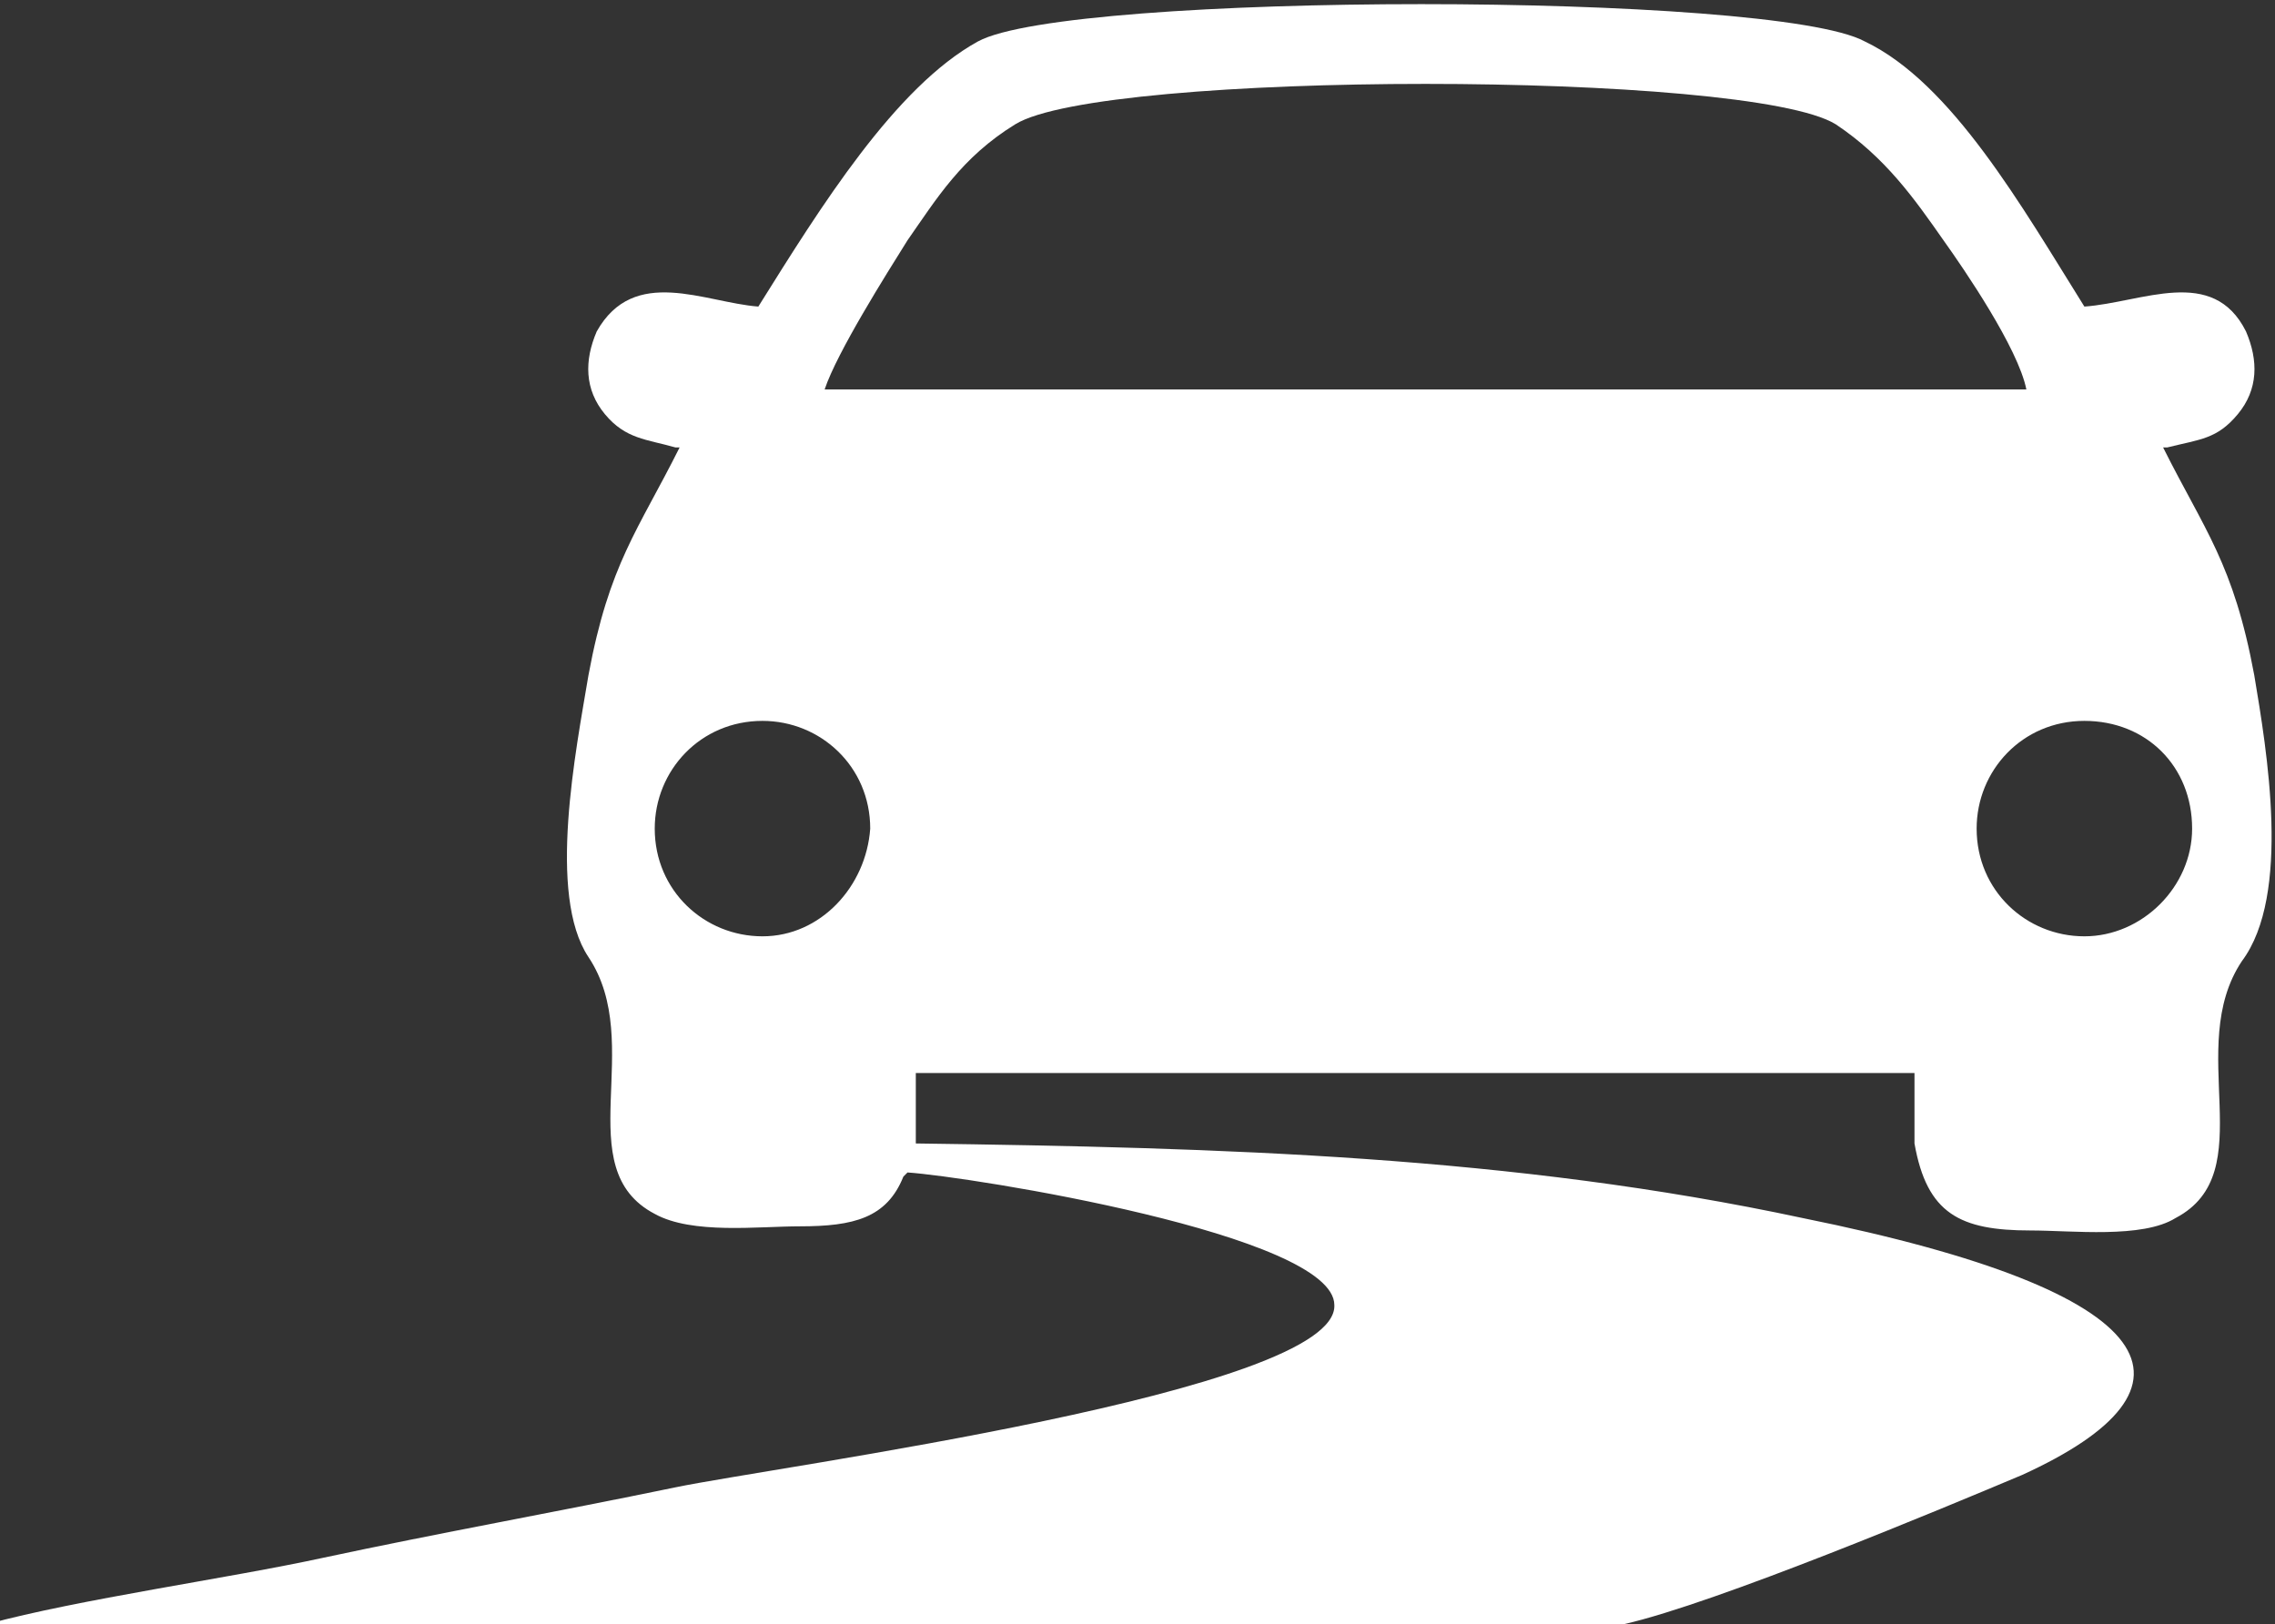
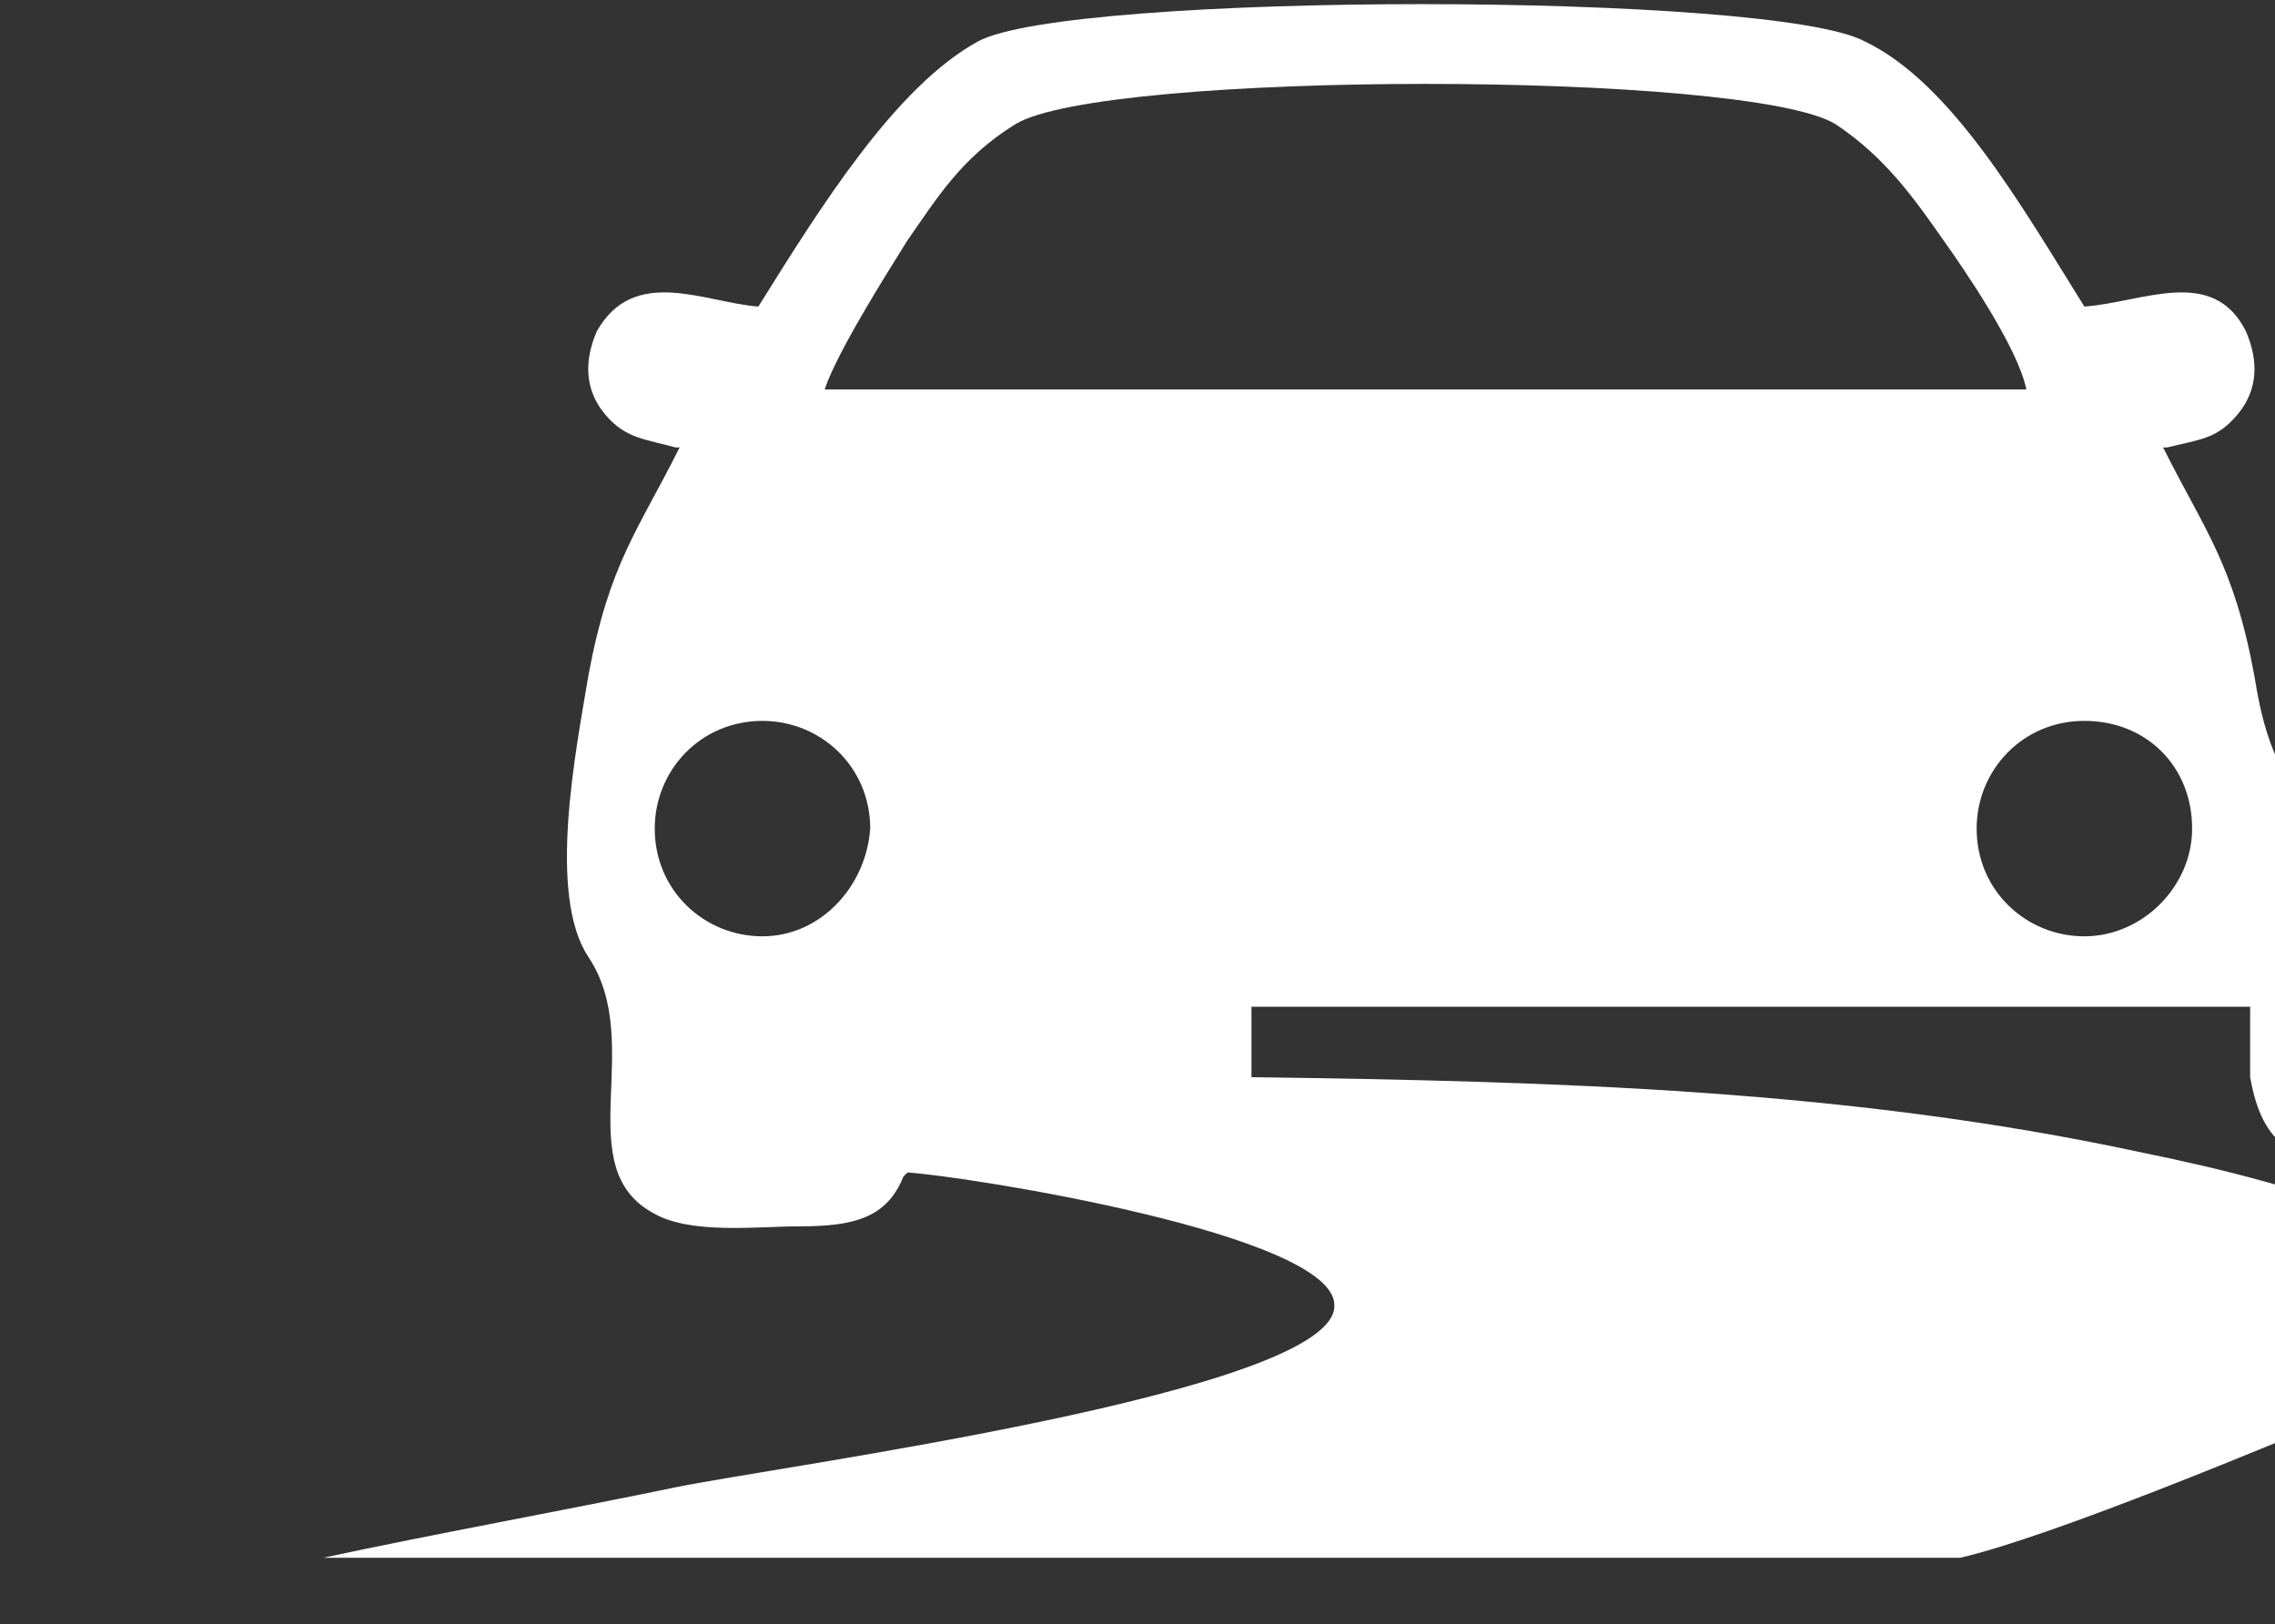
<svg xmlns="http://www.w3.org/2000/svg" version="1.1" id="Layer_1" x="0px" y="0px" viewBox="0 0 54.9 39.2" enable-background="new 0 0 54.9 39.2" xml:space="preserve">
  <rect x="0" y="0" width="54.9" height="39.2" fill="#333333" stroke="none" />
-   <path fill="#FFFFFF" d="M54.4,16.3c-0.5-2.7-1.2-3.5-2.2-5.5c0,0,0.1,0,0.1,0c0.8-0.2,1.2-0.2,1.7-0.8c0.5-0.6,0.5-1.3,0.2-2  c-0.8-1.6-2.5-0.7-3.9-0.6c-1.5-2.4-3.2-5.4-5.3-6.4c-2.2-1.2-19.2-1.2-21.4,0c-2,1.1-3.8,4-5.3,6.4c-1.3-0.1-3-1-3.9,0.6  c-0.3,0.7-0.3,1.4,0.2,2c0.5,0.6,1,0.6,1.7,0.8c0,0,0.1,0,0.1,0c-1,2-1.7,2.8-2.2,5.5c-0.3,1.8-1,5.3,0,6.8c1.4,2.1-0.5,5.1,1.6,6.2  c0.9,0.5,2.5,0.3,3.5,0.3c1.3,0,2.1-0.2,2.5-1.2c0,0,0.1-0.1,0.1-0.1c1.5,0.1,10.3,1.5,10.3,3.2c0.1,2.1-13.5,3.9-15.9,4.4  c-2.9,0.6-5.7,1.1-8.5,1.7c-2.3,0.5-5.9,1-8.1,1.6h39.5c2.2-0.5,7.7-2.8,9.6-3.6c4.6-2.1,3.6-4.4-5.3-6.2c-7-1.5-14-1.7-21.4-1.8  l0-0.1l0-1.6c8,0,16.1,0,24.1,0l0,1.7c0.3,1.7,1.1,2.1,2.8,2.1c1,0,2.7,0.2,3.5-0.3c2.1-1.1,0.2-4.1,1.6-6.2  C55.3,21.6,54.7,18.1,54.4,16.3z M18.4,22.6c-1.4,0-2.6-1.1-2.6-2.6c0-1.4,1.1-2.6,2.6-2.6c1.4,0,2.6,1.1,2.6,2.6  C20.9,21.4,19.8,22.6,18.4,22.6z M19.9,9.4c0.3-0.9,1.5-2.8,2-3.6c0.7-1,1.3-2,2.6-2.8c2.1-1.3,17.7-1.3,19.8,0  c1.2,0.8,1.9,1.8,2.6,2.8c0.5,0.7,1.8,2.6,2,3.6H19.9z M50.3,22.6c-1.4,0-2.6-1.1-2.6-2.6c0-1.4,1.1-2.6,2.6-2.6s2.6,1.1,2.6,2.6  C52.9,21.4,51.7,22.6,50.3,22.6z" />
+   <path fill="#FFFFFF" d="M54.4,16.3c-0.5-2.7-1.2-3.5-2.2-5.5c0,0,0.1,0,0.1,0c0.8-0.2,1.2-0.2,1.7-0.8c0.5-0.6,0.5-1.3,0.2-2  c-0.8-1.6-2.5-0.7-3.9-0.6c-1.5-2.4-3.2-5.4-5.3-6.4c-2.2-1.2-19.2-1.2-21.4,0c-2,1.1-3.8,4-5.3,6.4c-1.3-0.1-3-1-3.9,0.6  c-0.3,0.7-0.3,1.4,0.2,2c0.5,0.6,1,0.6,1.7,0.8c0,0,0.1,0,0.1,0c-1,2-1.7,2.8-2.2,5.5c-0.3,1.8-1,5.3,0,6.8c1.4,2.1-0.5,5.1,1.6,6.2  c0.9,0.5,2.5,0.3,3.5,0.3c1.3,0,2.1-0.2,2.5-1.2c0,0,0.1-0.1,0.1-0.1c1.5,0.1,10.3,1.5,10.3,3.2c0.1,2.1-13.5,3.9-15.9,4.4  c-2.9,0.6-5.7,1.1-8.5,1.7h39.5c2.2-0.5,7.7-2.8,9.6-3.6c4.6-2.1,3.6-4.4-5.3-6.2c-7-1.5-14-1.7-21.4-1.8  l0-0.1l0-1.6c8,0,16.1,0,24.1,0l0,1.7c0.3,1.7,1.1,2.1,2.8,2.1c1,0,2.7,0.2,3.5-0.3c2.1-1.1,0.2-4.1,1.6-6.2  C55.3,21.6,54.7,18.1,54.4,16.3z M18.4,22.6c-1.4,0-2.6-1.1-2.6-2.6c0-1.4,1.1-2.6,2.6-2.6c1.4,0,2.6,1.1,2.6,2.6  C20.9,21.4,19.8,22.6,18.4,22.6z M19.9,9.4c0.3-0.9,1.5-2.8,2-3.6c0.7-1,1.3-2,2.6-2.8c2.1-1.3,17.7-1.3,19.8,0  c1.2,0.8,1.9,1.8,2.6,2.8c0.5,0.7,1.8,2.6,2,3.6H19.9z M50.3,22.6c-1.4,0-2.6-1.1-2.6-2.6c0-1.4,1.1-2.6,2.6-2.6s2.6,1.1,2.6,2.6  C52.9,21.4,51.7,22.6,50.3,22.6z" />
</svg>